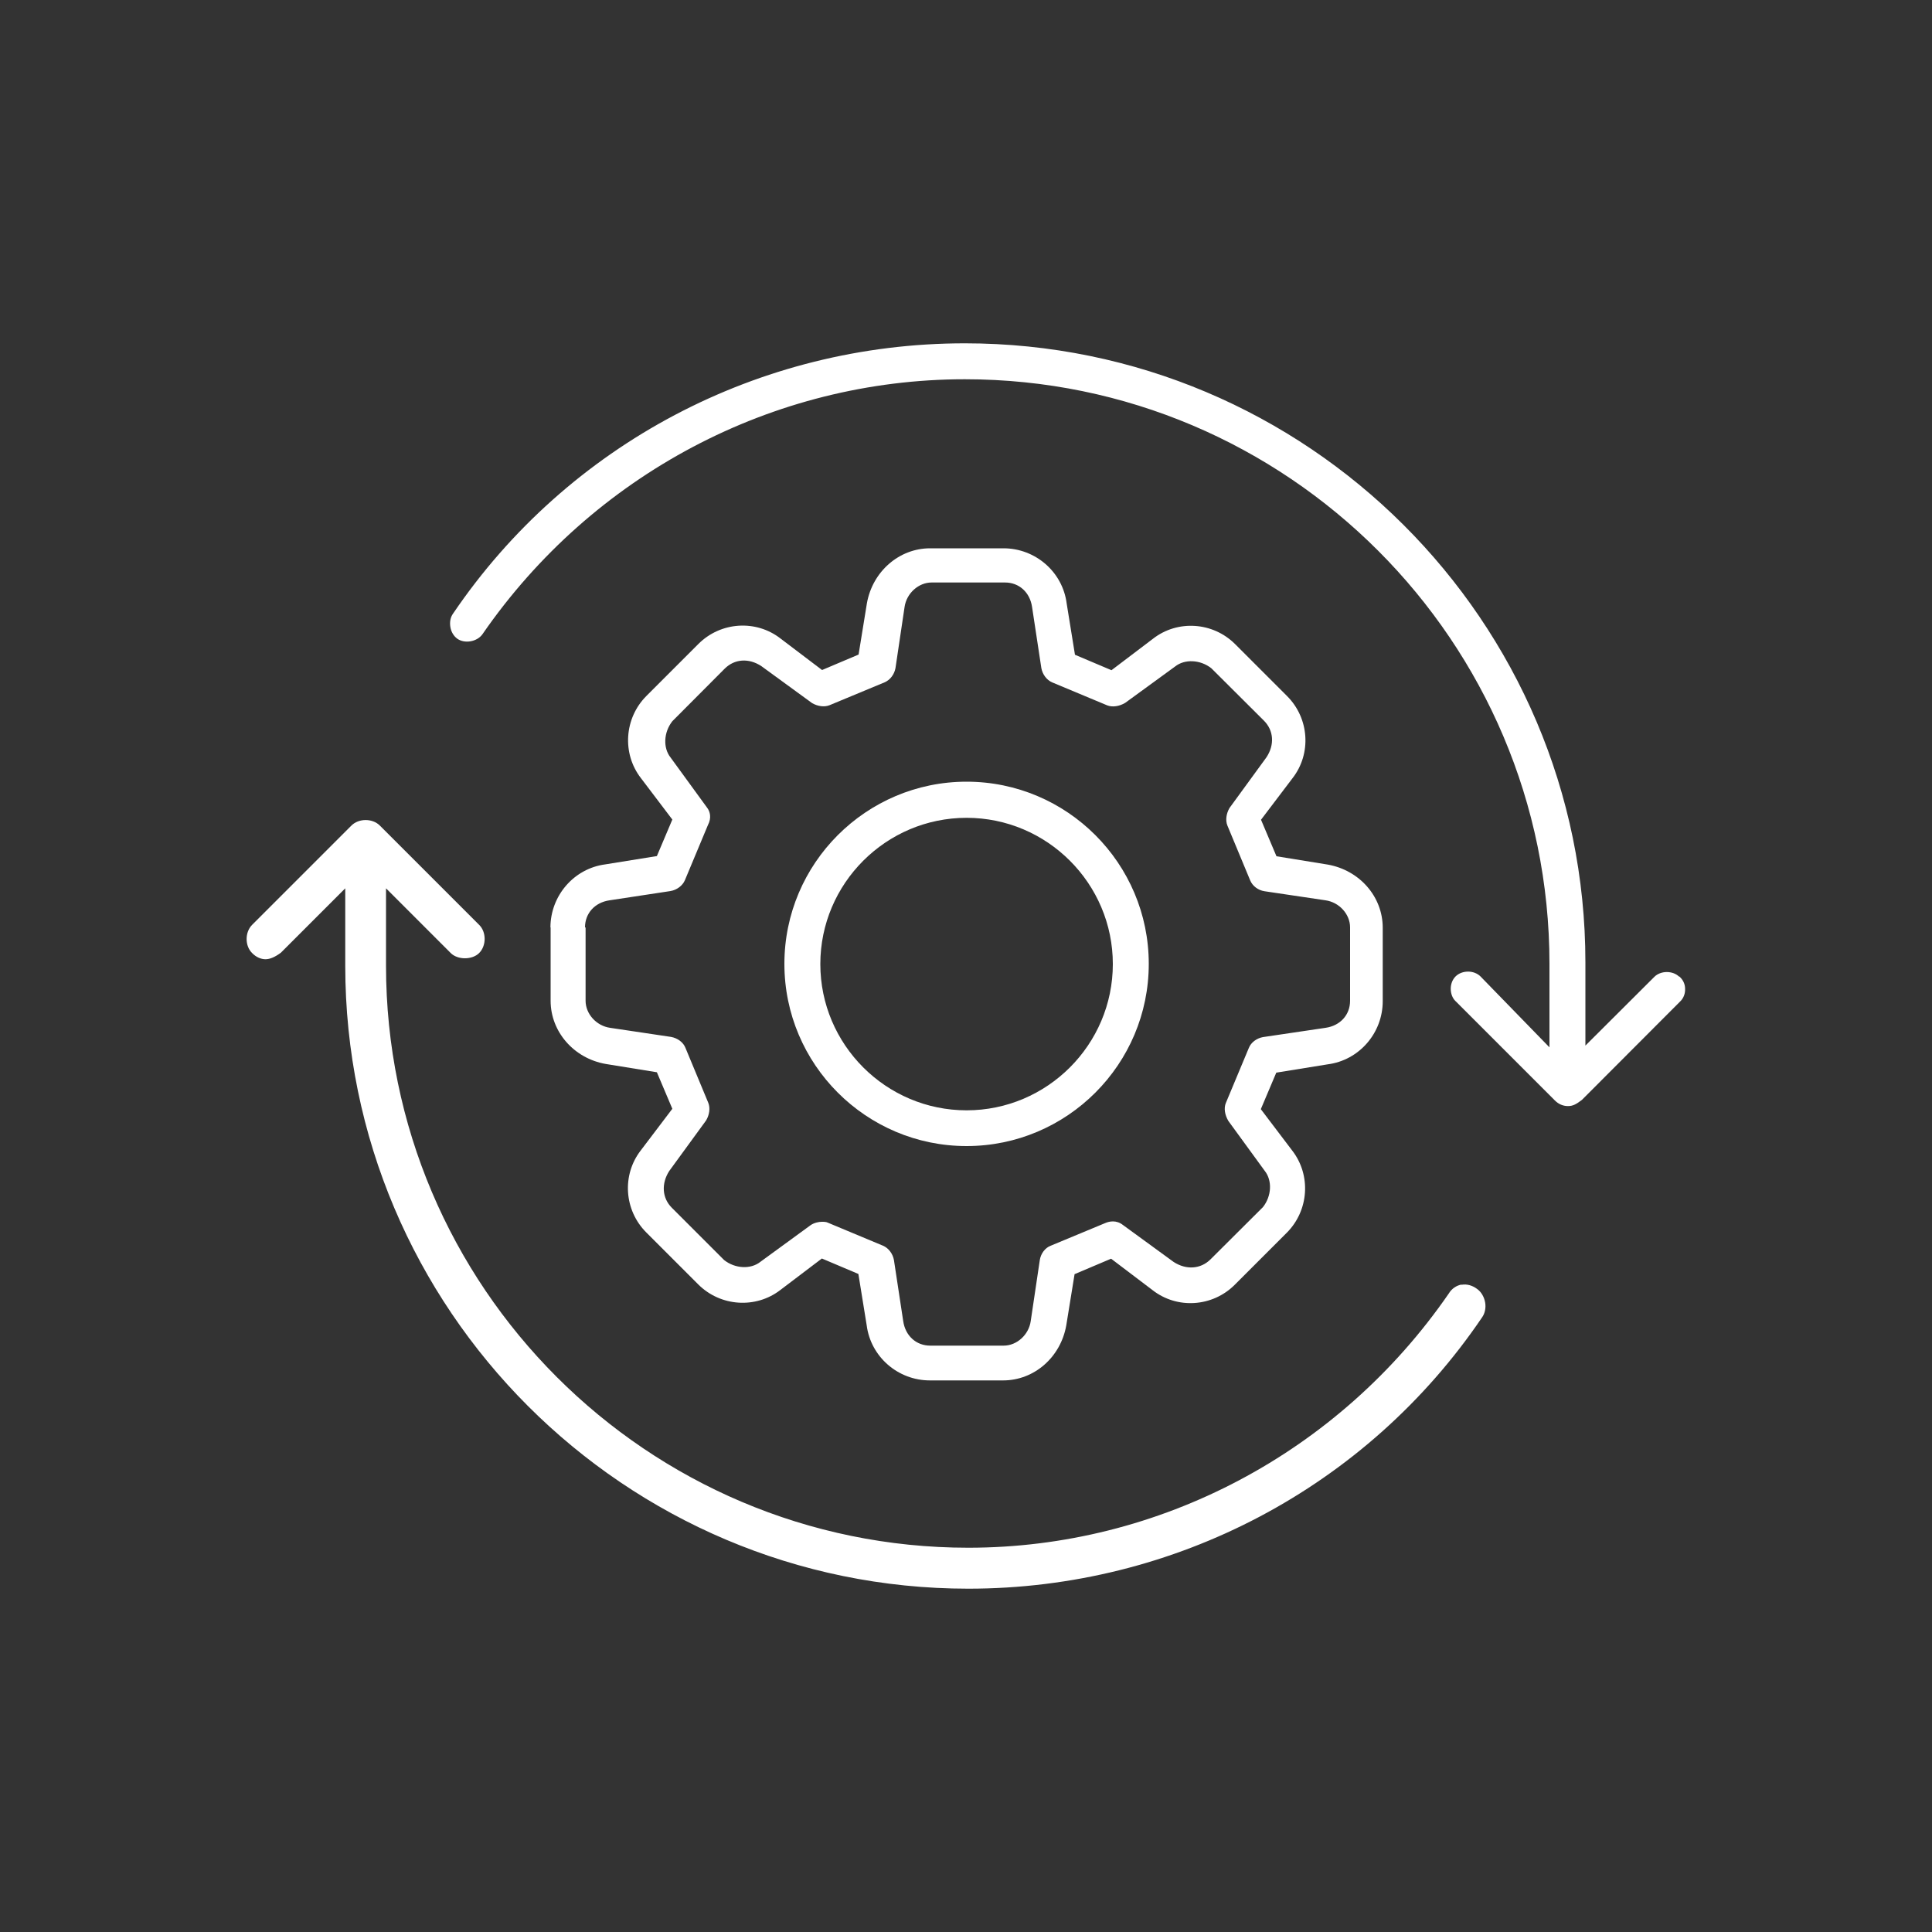
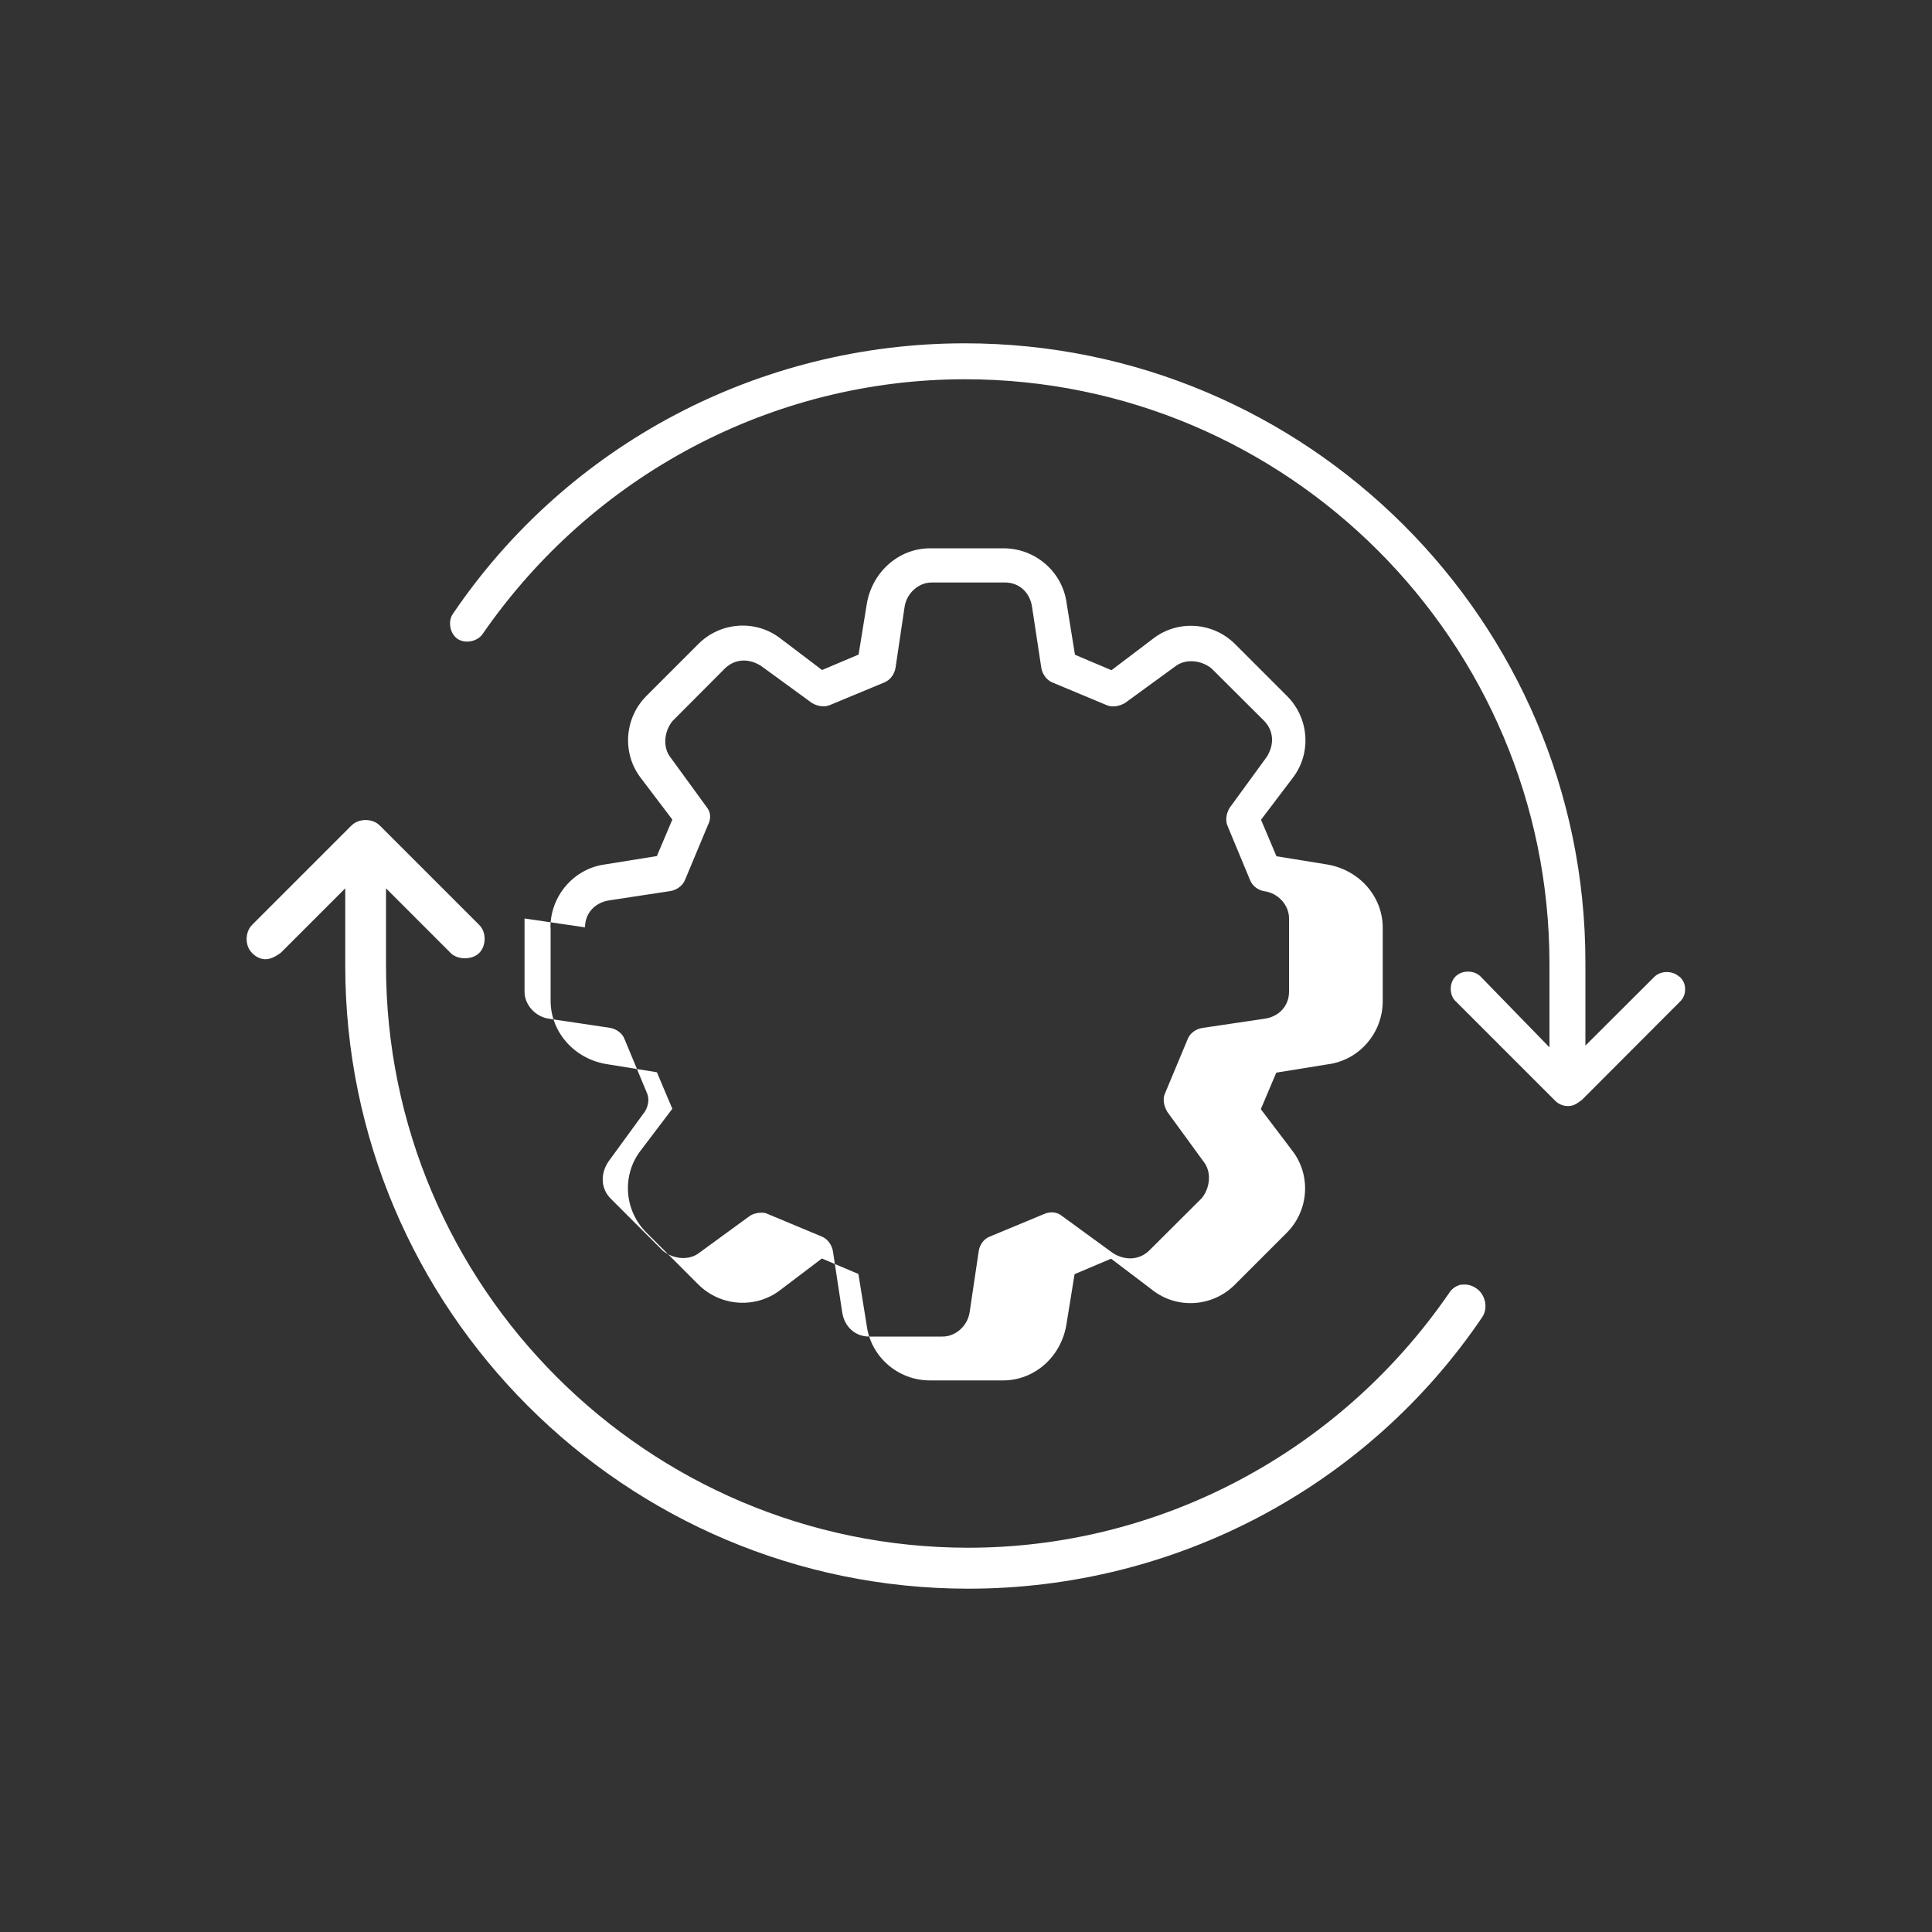
<svg xmlns="http://www.w3.org/2000/svg" id="Layer_1" data-name="Layer 1" viewBox="0 0 100 100">
  <rect x="0" y="0" width="100" height="100" fill="#333333" stroke="none" />
  <defs>
    <style>
      .cls-1 {
        fill: none;
      }

      .cls-1, .cls-2 {
        stroke-width: 0px;
      }

      .cls-2 {
        fill: #fff;
      }
    </style>
  </defs>
  <path class="cls-1" d="M31.66,52.45l3.16.48c.61.1,1.11.5,1.32,1.02l1.18,2.84c.2.49.13,1.09-.18,1.6l-1.91,2.64c-.22.33-.21.69.04.94l2.68,2.69c.25.2.69.24.92.05l2.62-1.91c.29-.19.68-.31,1.01-.31.18,0,.41,0,.65.12l2.82,1.17c.51.21.92.72,1.02,1.31l.48,3.17c.04.3.24.63.66.63h3.8c.27,0,.6-.24.66-.63l.48-3.16c.1-.6.5-1.11,1.02-1.32l2.84-1.18c.59-.23,1.18-.16,1.64.21l2.6,1.89c.33.22.69.21.94-.04l2.7-2.68c.2-.25.24-.69.05-.92l-1.91-2.62c-.33-.54-.4-1.14-.2-1.63l1.19-2.85c.21-.51.72-.92,1.31-1.02l3.25-.48c.3-.04.63-.24.63-.66v-3.8c0-.27-.24-.6-.63-.66l-3.17-.48c-.61-.1-1.11-.49-1.32-1.02l-1.18-2.84c-.2-.49-.13-1.09.18-1.6l1.91-2.64c.22-.33.21-.69-.04-.94l-2.69-2.69c-.25-.2-.69-.24-.92-.05l-2.62,1.91c-.54.33-1.14.4-1.62.2l-2.85-1.19c-.52-.21-.91-.71-1.02-1.31l-.48-3.17c-.04-.3-.24-.63-.66-.63h-3.8c-.27,0-.6.24-.66.63l-.48,3.16c-.1.61-.49,1.11-1.02,1.32l-2.84,1.18c-.49.2-1.09.13-1.6-.18l-2.64-1.91c-.33-.22-.69-.21-.94.04l-2.69,2.69c-.2.25-.24.69-.05.92l1.9,2.62c.35.47.39,1.1.11,1.65l-1.17,2.82c-.21.52-.71.91-1.31,1.02l-3.17.48c-.3.04-.63.24-.63.66v3.79c0,.27.24.6.63.66ZM50.03,39.72c5.61,0,10.18,4.57,10.18,10.18s-4.57,10.18-10.18,10.18-10.18-4.57-10.18-10.18,4.57-10.18,10.18-10.18Z" />
  <path class="cls-1" d="M50.03,56.72c3.76,0,6.82-3.06,6.82-6.82s-3.06-6.82-6.82-6.82-6.82,3.06-6.82,6.82,3.06,6.82,6.82,6.82Z" />
-   <path class="cls-2" d="M28.5,48v3.8c0,1.6,1.2,2.98,2.85,3.27l2.65.43.8,1.89-1.63,2.15c-.99,1.27-.87,3.1.28,4.25l2.69,2.69c1.15,1.15,2.98,1.27,4.25.29l2.15-1.63,1.89.8.43,2.66c.21,1.63,1.62,2.85,3.27,2.85h3.79c1.61,0,2.98-1.2,3.27-2.85l.43-2.65,1.89-.8,2.15,1.63c1.27.99,3.1.87,4.25-.28l2.69-2.69c1.15-1.15,1.27-2.98.29-4.25l-1.63-2.15.8-1.89,2.66-.43c1.63-.21,2.85-1.62,2.85-3.27v-3.8c0-1.61-1.2-2.98-2.85-3.27l-2.65-.43-.8-1.89,1.63-2.15c.99-1.27.87-3.1-.28-4.25l-2.69-2.69c-1.15-1.15-2.98-1.27-4.25-.28l-2.15,1.63-1.89-.8-.43-2.66c-.21-1.63-1.62-2.85-3.27-2.85h-3.8c-1.6,0-2.98,1.2-3.27,2.85l-.43,2.65-1.89.8-2.15-1.63c-1.27-.99-3.1-.87-4.25.28l-2.69,2.69c-1.15,1.15-1.27,2.98-.29,4.25l1.63,2.15-.8,1.89-2.67.43c-1.62.21-2.84,1.62-2.84,3.27ZM30.28,48c0-.73.51-1.29,1.27-1.4l3.16-.48c.33-.06.62-.28.74-.56l1.19-2.85c.2-.38.11-.7-.03-.89h0s-1.9-2.61-1.9-2.61c-.4-.5-.36-1.31.09-1.88l2.71-2.72c.51-.51,1.25-.56,1.9-.13l2.62,1.91c.29.17.64.22.91.11l2.84-1.18c.29-.12.51-.41.57-.74l.47-3.16c.1-.71.72-1.27,1.4-1.27h3.8c.73,0,1.29.51,1.4,1.27l.48,3.16c.06.33.28.62.56.74l2.85,1.19c.26.1.61.06.93-.13l2.58-1.88c.5-.4,1.31-.36,1.88.09l2.72,2.71c.51.51.56,1.25.13,1.9l-1.91,2.62c-.17.29-.22.64-.11.91l1.18,2.84c.12.29.41.51.74.56l3.16.47c.71.1,1.27.72,1.27,1.4v3.8c0,.73-.51,1.29-1.27,1.4l-3.24.48c-.33.06-.62.28-.73.56l-1.19,2.85c-.11.26-.06.61.13.93l1.88,2.58c.4.5.36,1.31-.09,1.88l-2.72,2.71c-.51.5-1.25.55-1.9.13l-2.62-1.91c-.35-.28-.72-.19-.91-.11l-2.84,1.18c-.29.11-.51.41-.56.74l-.47,3.16c-.1.71-.72,1.27-1.4,1.27h-3.8c-.73,0-1.29-.51-1.4-1.27l-.48-3.16c-.06-.33-.28-.62-.56-.74l-2.85-1.19c-.1-.05-.19-.05-.33-.05-.15,0-.4.05-.58.18l-2.59,1.89c-.5.4-1.31.36-1.88-.09l-2.71-2.71c-.5-.5-.55-1.25-.13-1.9l1.91-2.62c.17-.29.22-.64.11-.91l-1.18-2.84c-.11-.29-.41-.51-.75-.57l-3.15-.47c-.71-.1-1.27-.72-1.27-1.4v-3.79Z" />
-   <path class="cls-2" d="M50.03,59.32c5.2,0,9.43-4.23,9.43-9.43s-4.23-9.43-9.43-9.43-9.43,4.23-9.43,9.43,4.23,9.43,9.43,9.43ZM50.03,42.33c4.17,0,7.57,3.4,7.57,7.57s-3.4,7.57-7.57,7.57-7.57-3.4-7.57-7.57,3.4-7.57,7.57-7.57Z" />
+   <path class="cls-2" d="M28.5,48v3.8c0,1.6,1.2,2.98,2.85,3.27l2.65.43.8,1.89-1.63,2.15c-.99,1.27-.87,3.1.28,4.25l2.69,2.69c1.15,1.15,2.98,1.27,4.25.29l2.15-1.63,1.89.8.43,2.66c.21,1.63,1.62,2.85,3.27,2.85h3.79c1.61,0,2.98-1.2,3.27-2.85l.43-2.65,1.89-.8,2.15,1.63c1.27.99,3.1.87,4.25-.28l2.69-2.69c1.15-1.15,1.27-2.98.29-4.25l-1.63-2.15.8-1.89,2.66-.43c1.63-.21,2.85-1.62,2.85-3.27v-3.8c0-1.61-1.2-2.98-2.85-3.27l-2.65-.43-.8-1.89,1.63-2.15c.99-1.27.87-3.1-.28-4.25l-2.69-2.69c-1.15-1.15-2.98-1.27-4.25-.28l-2.15,1.63-1.89-.8-.43-2.66c-.21-1.63-1.62-2.85-3.27-2.85h-3.8c-1.6,0-2.98,1.2-3.27,2.85l-.43,2.65-1.89.8-2.15-1.63c-1.27-.99-3.1-.87-4.25.28l-2.69,2.69c-1.15,1.15-1.27,2.98-.29,4.25l1.63,2.15-.8,1.89-2.67.43c-1.62.21-2.84,1.62-2.84,3.27ZM30.28,48c0-.73.51-1.29,1.27-1.4l3.16-.48c.33-.06.62-.28.74-.56l1.19-2.85c.2-.38.11-.7-.03-.89h0s-1.9-2.61-1.9-2.61c-.4-.5-.36-1.31.09-1.88l2.71-2.72c.51-.51,1.25-.56,1.9-.13l2.62,1.91c.29.17.64.22.91.11l2.84-1.18c.29-.12.51-.41.57-.74l.47-3.16c.1-.71.72-1.27,1.4-1.27h3.8c.73,0,1.29.51,1.4,1.27l.48,3.16c.06.33.28.62.56.74l2.85,1.19c.26.1.61.06.93-.13l2.58-1.88c.5-.4,1.31-.36,1.88.09l2.72,2.71c.51.51.56,1.25.13,1.9l-1.91,2.62c-.17.29-.22.64-.11.91l1.18,2.84c.12.29.41.51.74.56c.71.1,1.27.72,1.27,1.4v3.8c0,.73-.51,1.29-1.27,1.4l-3.24.48c-.33.06-.62.28-.73.56l-1.19,2.85c-.11.26-.06.61.13.93l1.88,2.58c.4.5.36,1.31-.09,1.88l-2.72,2.71c-.51.5-1.25.55-1.9.13l-2.62-1.91c-.35-.28-.72-.19-.91-.11l-2.84,1.18c-.29.11-.51.41-.56.74l-.47,3.16c-.1.71-.72,1.27-1.4,1.27h-3.8c-.73,0-1.29-.51-1.4-1.27l-.48-3.16c-.06-.33-.28-.62-.56-.74l-2.85-1.19c-.1-.05-.19-.05-.33-.05-.15,0-.4.05-.58.18l-2.59,1.89c-.5.4-1.31.36-1.88-.09l-2.71-2.71c-.5-.5-.55-1.25-.13-1.9l1.91-2.62c.17-.29.22-.64.11-.91l-1.18-2.84c-.11-.29-.41-.51-.75-.57l-3.15-.47c-.71-.1-1.27-.72-1.27-1.4v-3.79Z" />
  <path class="cls-2" d="M86.92,50.56c-.33-.33-.96-.33-1.29,0l-3.57,3.56v-4.31c0-17.67-14.41-32.04-32.12-32.04-10.65,0-20.55,5.23-26.49,13.99-.14.19-.18.44-.14.69.04.26.18.48.36.61.38.27,1.02.16,1.3-.23,5.7-8.26,15.03-13.2,24.97-13.2,16.69,0,30.26,13.57,30.26,30.26v4.32l-3.57-3.67c-.16-.16-.4-.25-.64-.25s-.48.08-.65.25c-.16.16-.25.39-.25.64s.09.49.25.64l5.14,5.14c.19.19.42.29.68.29s.43-.1.72-.32l5.1-5.11c.16-.16.25-.39.24-.64,0-.25-.11-.47-.29-.63l-.02-.02Z" />
  <path class="cls-2" d="M75.64,66.49c-.26.05-.5.21-.65.46h0c-5.68,8.24-14.98,13.16-24.87,13.16-16.62,0-30.14-13.52-30.14-30.13v-4l3.35,3.35c.36.36,1.11.36,1.47,0,.38-.38.38-1.09,0-1.46l-5.14-5.14c-.38-.38-1.09-.38-1.47,0l-5.14,5.14c-.38.38-.38,1.09,0,1.46.2.21.46.32.69.32s.49-.11.8-.34l3.33-3.33v4c0,17.78,14.46,32.25,32.25,32.25,10.69,0,20.63-5.25,26.59-14.04.15-.21.21-.5.16-.78s-.2-.54-.41-.69c-.25-.19-.54-.27-.81-.22Z" />
</svg>